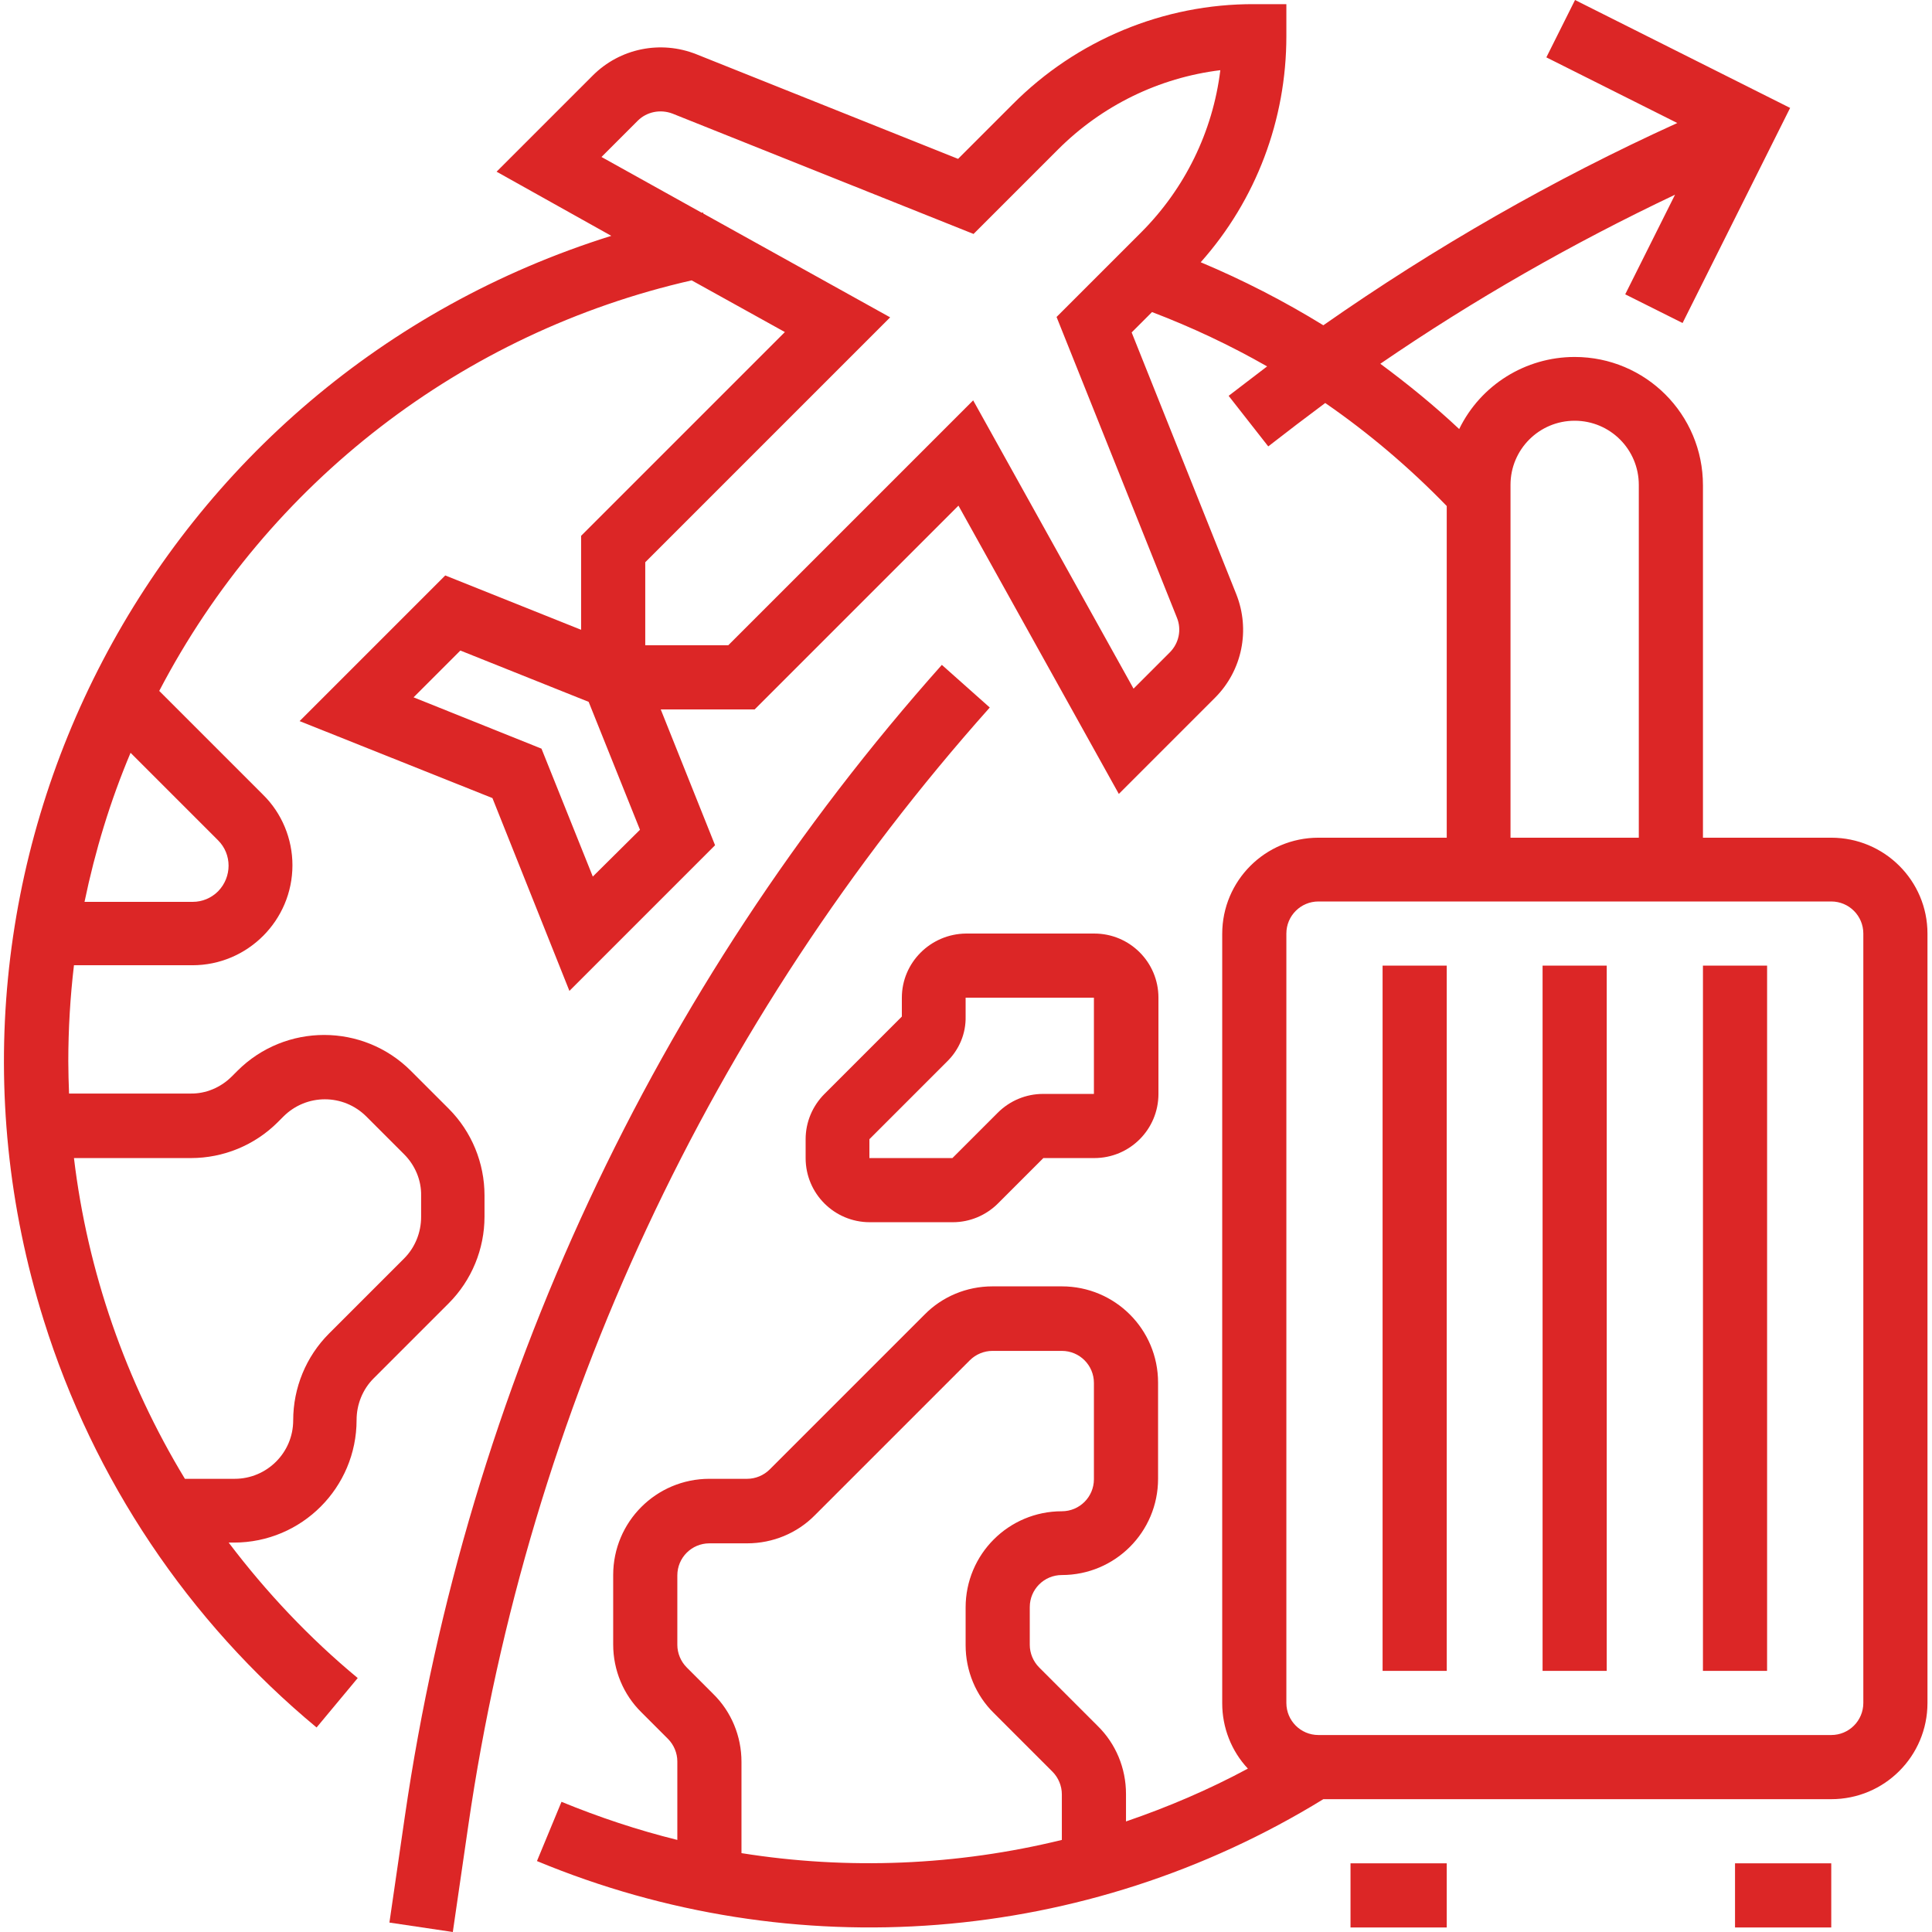
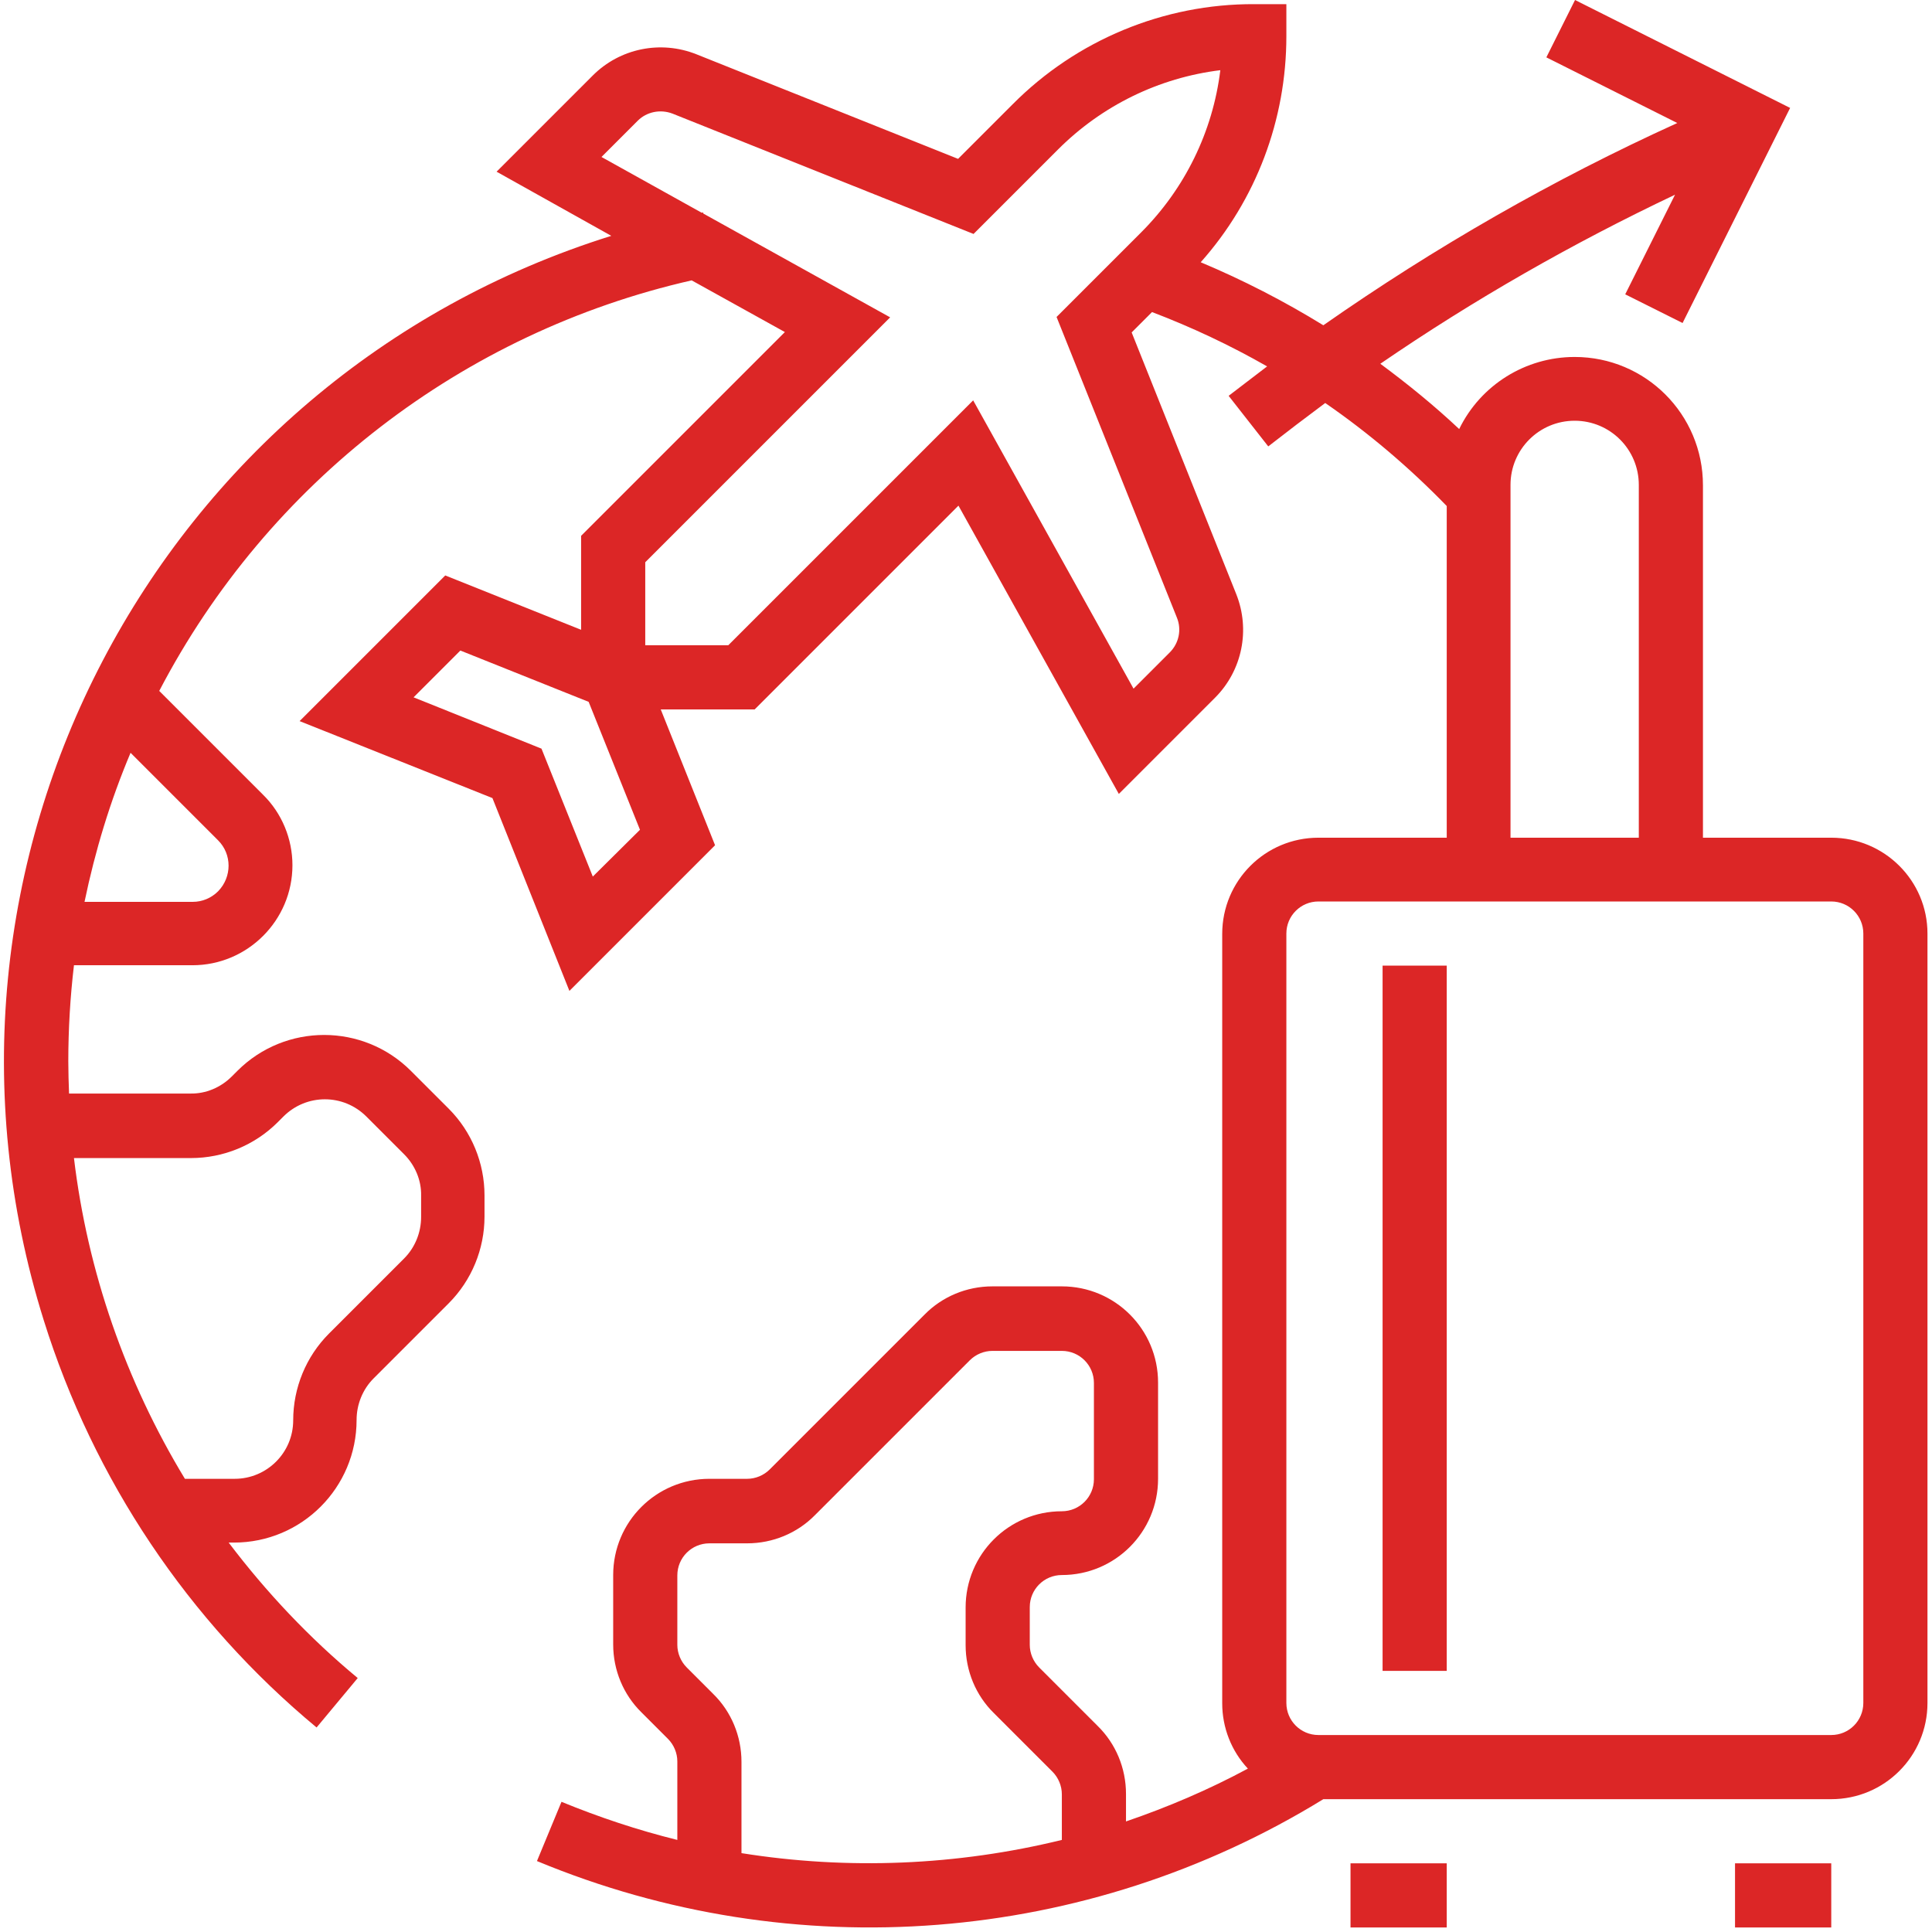
<svg xmlns="http://www.w3.org/2000/svg" version="1.1" id="Ebene_1" x="0px" y="0px" viewBox="0 0 512 512" style="enable-background:new 0 0 512 512;" xml:space="preserve">
  <style type="text/css">
	.st0{fill:#DC2626;}
</style>
  <g id="_OUTLINE">
-     <path class="st0" d="M249.6,176.2c-76.3,85.6-125.8,191.7-142.3,305.1l-4.1,28.2l16.8,2.5l4.1-28.2   c16-110.2,64.1-213.2,138.2-296.3L249.6,176.2z" />
    <rect x="357.9" y="493.8" class="st0" width="25.5" height="17" />
    <path class="st0" d="M485.3,222h-34v-93.4c0-18.8-15.2-34-34-34c-13,0-24.9,7.4-30.6,19.1c-6.6-6.2-13.6-11.9-20.9-17.3   c24.8-17,50.9-31.9,78.1-44.8L430.7,78l15.2,7.6l28.5-57L417.4,0l-7.6,15.2l34.7,17.4c-32.8,14.9-64.2,32.9-93.8,53.6   c-10.4-6.4-21.3-12-32.5-16.7c14.7-16.5,22.7-37.8,22.7-59.9V1.1h-8.5c-24-0.1-47.1,9.5-64,26.5l-14.5,14.5l-69.3-27.7   c-9.5-3.8-20.3-1.6-27.5,5.6l-25.5,25.5L162,62.5C41.1,100.3-26.3,229,11.6,349.9c13.2,42.2,38.3,79.7,72.3,107.9l10.9-13.1   c-12.8-10.6-24.2-22.7-34.2-35.9H62c18,0,32.5-14.6,32.5-32.5c0-4.1,1.6-8.1,4.5-11l19.9-19.9c6.1-6.1,9.5-14.4,9.5-23v-5.6   c0-8.6-3.4-16.9-9.5-23l-10-10c-12.7-12.7-33.3-12.7-46,0l-1.5,1.5c-2.9,2.9-6.9,4.6-11,4.5H18.3c-0.1-2.8-0.2-5.7-0.2-8.5   c0-8.5,0.5-17,1.5-25.5H51c14.6,0,26.5-11.9,26.5-26.5c0-7-2.8-13.8-7.8-18.7l-27.5-27.5c28.8-55.2,80.4-95,141.1-108.8L208,88   l-54,54v24.9l-36-14.4l-38.6,38.6l51.1,20.4l20.4,51.1l38.6-38.6l-14.4-36H200l54-54l42.5,76.4l25.5-25.5c7.2-7.2,9.4-18,5.6-27.5   l-27.7-69.3l5.4-5.4c10.5,4,20.7,8.8,30.5,14.4c-3.4,2.6-6.8,5.2-10.2,7.8l10.5,13.4c5-3.9,10-7.7,15.1-11.5   c11.6,8,22.4,17.2,32.2,27.3V222h-34c-14.1,0-25.5,11.4-25.5,25.5v203.9c0,6.4,2.4,12.6,6.8,17.3c-10.4,5.6-21.2,10.2-32.3,14v-7.3   c0-6.8-2.7-13.3-7.5-18l-15.5-15.5c-1.6-1.6-2.5-3.8-2.5-6v-10c0-4.7,3.8-8.5,8.5-8.5c14.1,0,25.5-11.4,25.5-25.5v-25.5   c0-14.1-11.4-25.5-25.5-25.5H263c-6.8,0-13.3,2.7-18,7.5l-41,41c-1.6,1.6-3.8,2.5-6,2.5h-10c-14.1,0-25.5,11.4-25.5,25.5v18.4   c0,6.8,2.7,13.3,7.5,18l7,7c1.6,1.6,2.5,3.8,2.5,6v20.8c-10.5-2.6-20.7-6-30.7-10.1l-6.5,15.7c68.1,28.3,145.6,22.2,208.4-16.4   h134.6c14.1,0,25.5-11.4,25.5-25.5V247.4C510.8,233.4,499.4,222,485.3,222z M50.6,306.9c8.6,0,16.9-3.4,23-9.5l1.5-1.5   c6.1-6.1,15.9-6.1,22,0c0,0,0,0,0,0l10,10c2.9,2.9,4.6,6.9,4.5,11v5.6c0,4.1-1.6,8.1-4.5,11l-19.9,19.9c-6.1,6.1-9.5,14.4-9.5,23   c0,8.6-7,15.5-15.5,15.5H49C33.3,366,23.2,337,19.6,306.9H50.6z M57.8,222.7c3.7,3.7,3.7,9.7,0,13.5c-1.8,1.8-4.2,2.8-6.7,2.8H22.4   c2.8-13.5,6.8-26.7,12.2-39.5L57.8,222.7z M157.1,232.3l-13.6-33.9l-33.9-13.6l12.4-12.4L156,186l13.6,33.9L157.1,232.3z    M302.4,61.6L280,84l31.9,79.7c1.3,3.2,0.5,6.8-1.9,9.2l-9.6,9.6l-42.5-76.4L193,171h-22v-22l64.9-64.9l-49.5-27.5l-0.1-0.3   c-0.1,0-0.2,0-0.3,0.1l-26.6-14.8l9.6-9.6c2.4-2.4,6-3.1,9.2-1.9L258,62l22.4-22.4c11.6-11.6,26.7-19,43-21   C321.4,34.9,314,50,302.4,61.6z M281.4,487.6c-27.8,6.8-56.7,8-84.9,3.5v-24.2c0-6.8-2.7-13.3-7.5-18l-7-7c-1.6-1.6-2.5-3.8-2.5-6   v-18.4c0-4.7,3.8-8.5,8.5-8.5h10c6.8,0,13.3-2.7,18-7.5l41-41c1.6-1.6,3.8-2.5,6-2.5h18.4c4.7,0,8.5,3.8,8.5,8.5v25.5   c0,4.7-3.8,8.5-8.5,8.5c-14.1,0-25.5,11.4-25.5,25.5v10c0,6.8,2.7,13.3,7.5,18l15.5,15.5c1.6,1.6,2.5,3.8,2.5,6V487.6z    M400.3,128.5c0-9.4,7.6-17,17-17c9.4,0,17,7.6,17,17V222h-34V128.5z M493.8,451.3c0,4.7-3.8,8.5-8.5,8.5H349.4   c-4.7,0-8.5-3.8-8.5-8.5V247.4c0-4.7,3.8-8.5,8.5-8.5h135.9c4.7,0,8.5,3.8,8.5,8.5V451.3z" />
    <rect x="459.8" y="493.8" class="st0" width="25.5" height="17" />
    <rect x="366.4" y="255.9" class="st0" width="17" height="186.9" />
-     <rect x="408.8" y="255.9" class="st0" width="17" height="186.9" />
-     <rect x="451.3" y="255.9" class="st0" width="17" height="186.9" />
-     <path class="st0" d="M239,264.4v5l-20.5,20.5c-3.2,3.2-5,7.5-5,12v5c0,9.4,7.6,17,17,17h22c4.5,0,8.8-1.8,12-5l12-12h13.5   c9.4,0,17-7.6,17-17v-25.5c0-9.4-7.6-17-17-17h-34C246.6,247.5,239,255.1,239,264.4z M255.9,269.4v-5h34v25.5h-13.5   c-4.5,0-8.8,1.8-12,5l-12,12h-22v-5l20.5-20.5C254.2,278.2,256,273.9,255.9,269.4z" />
  </g>
</svg>